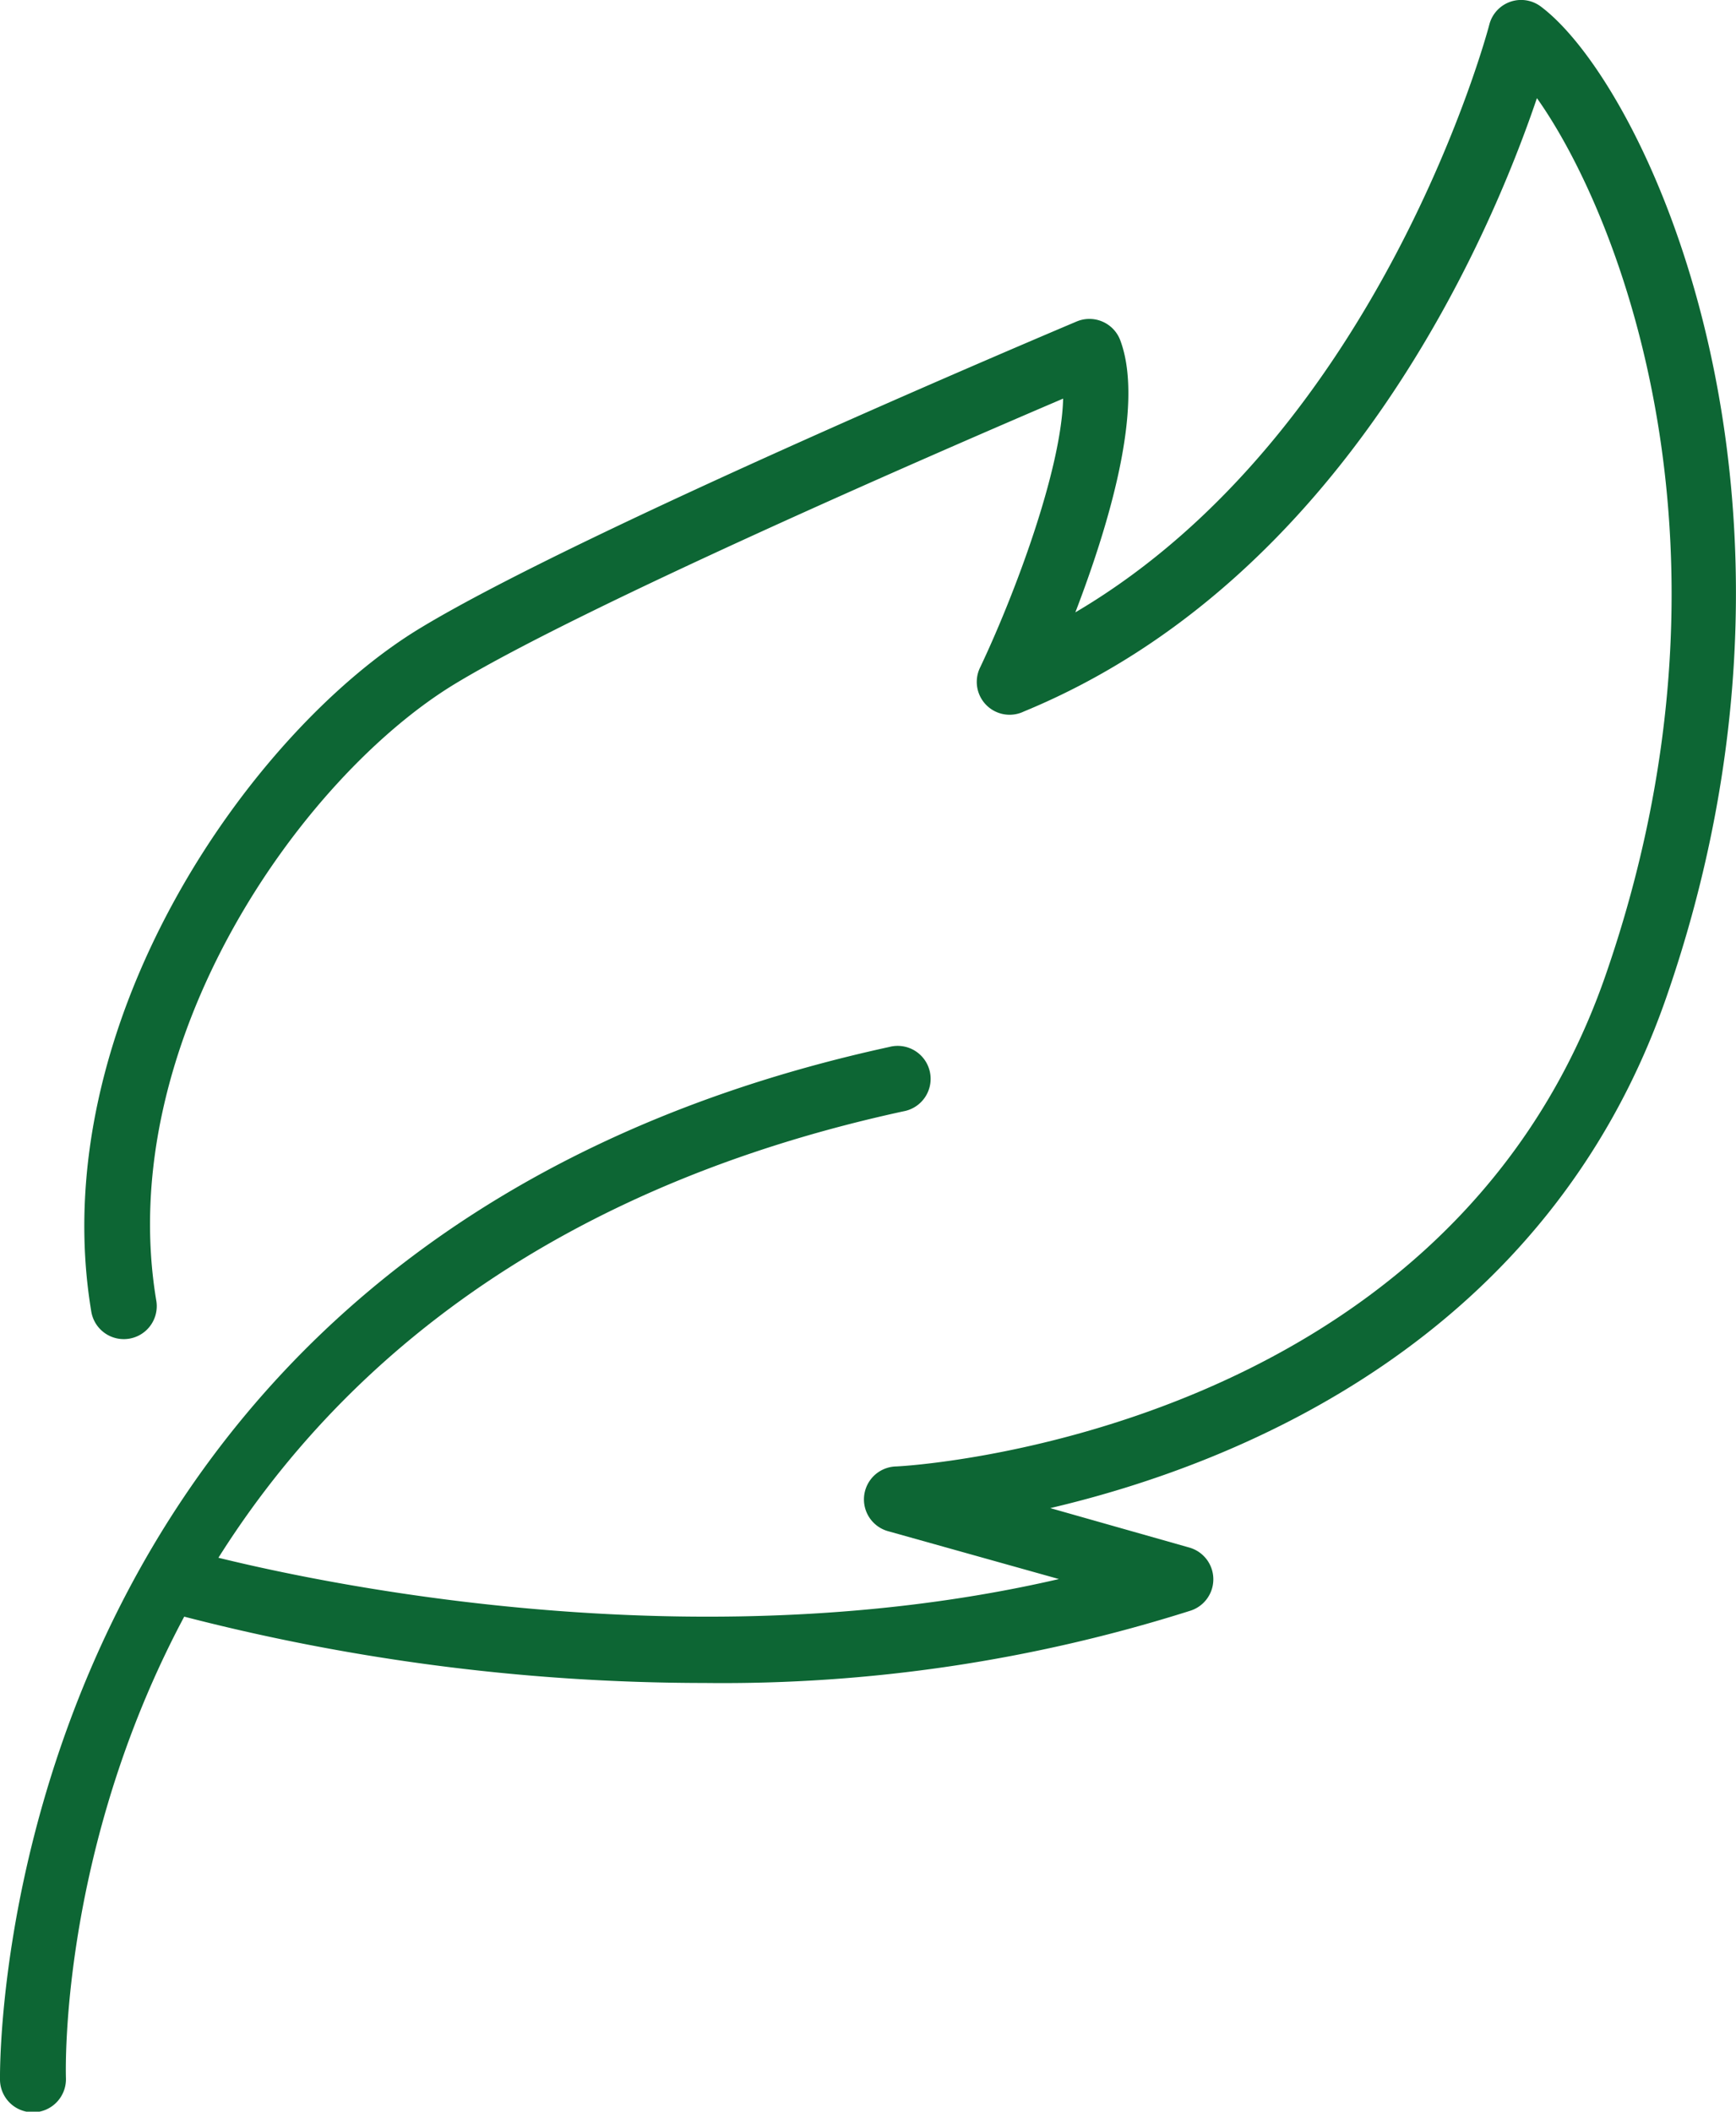
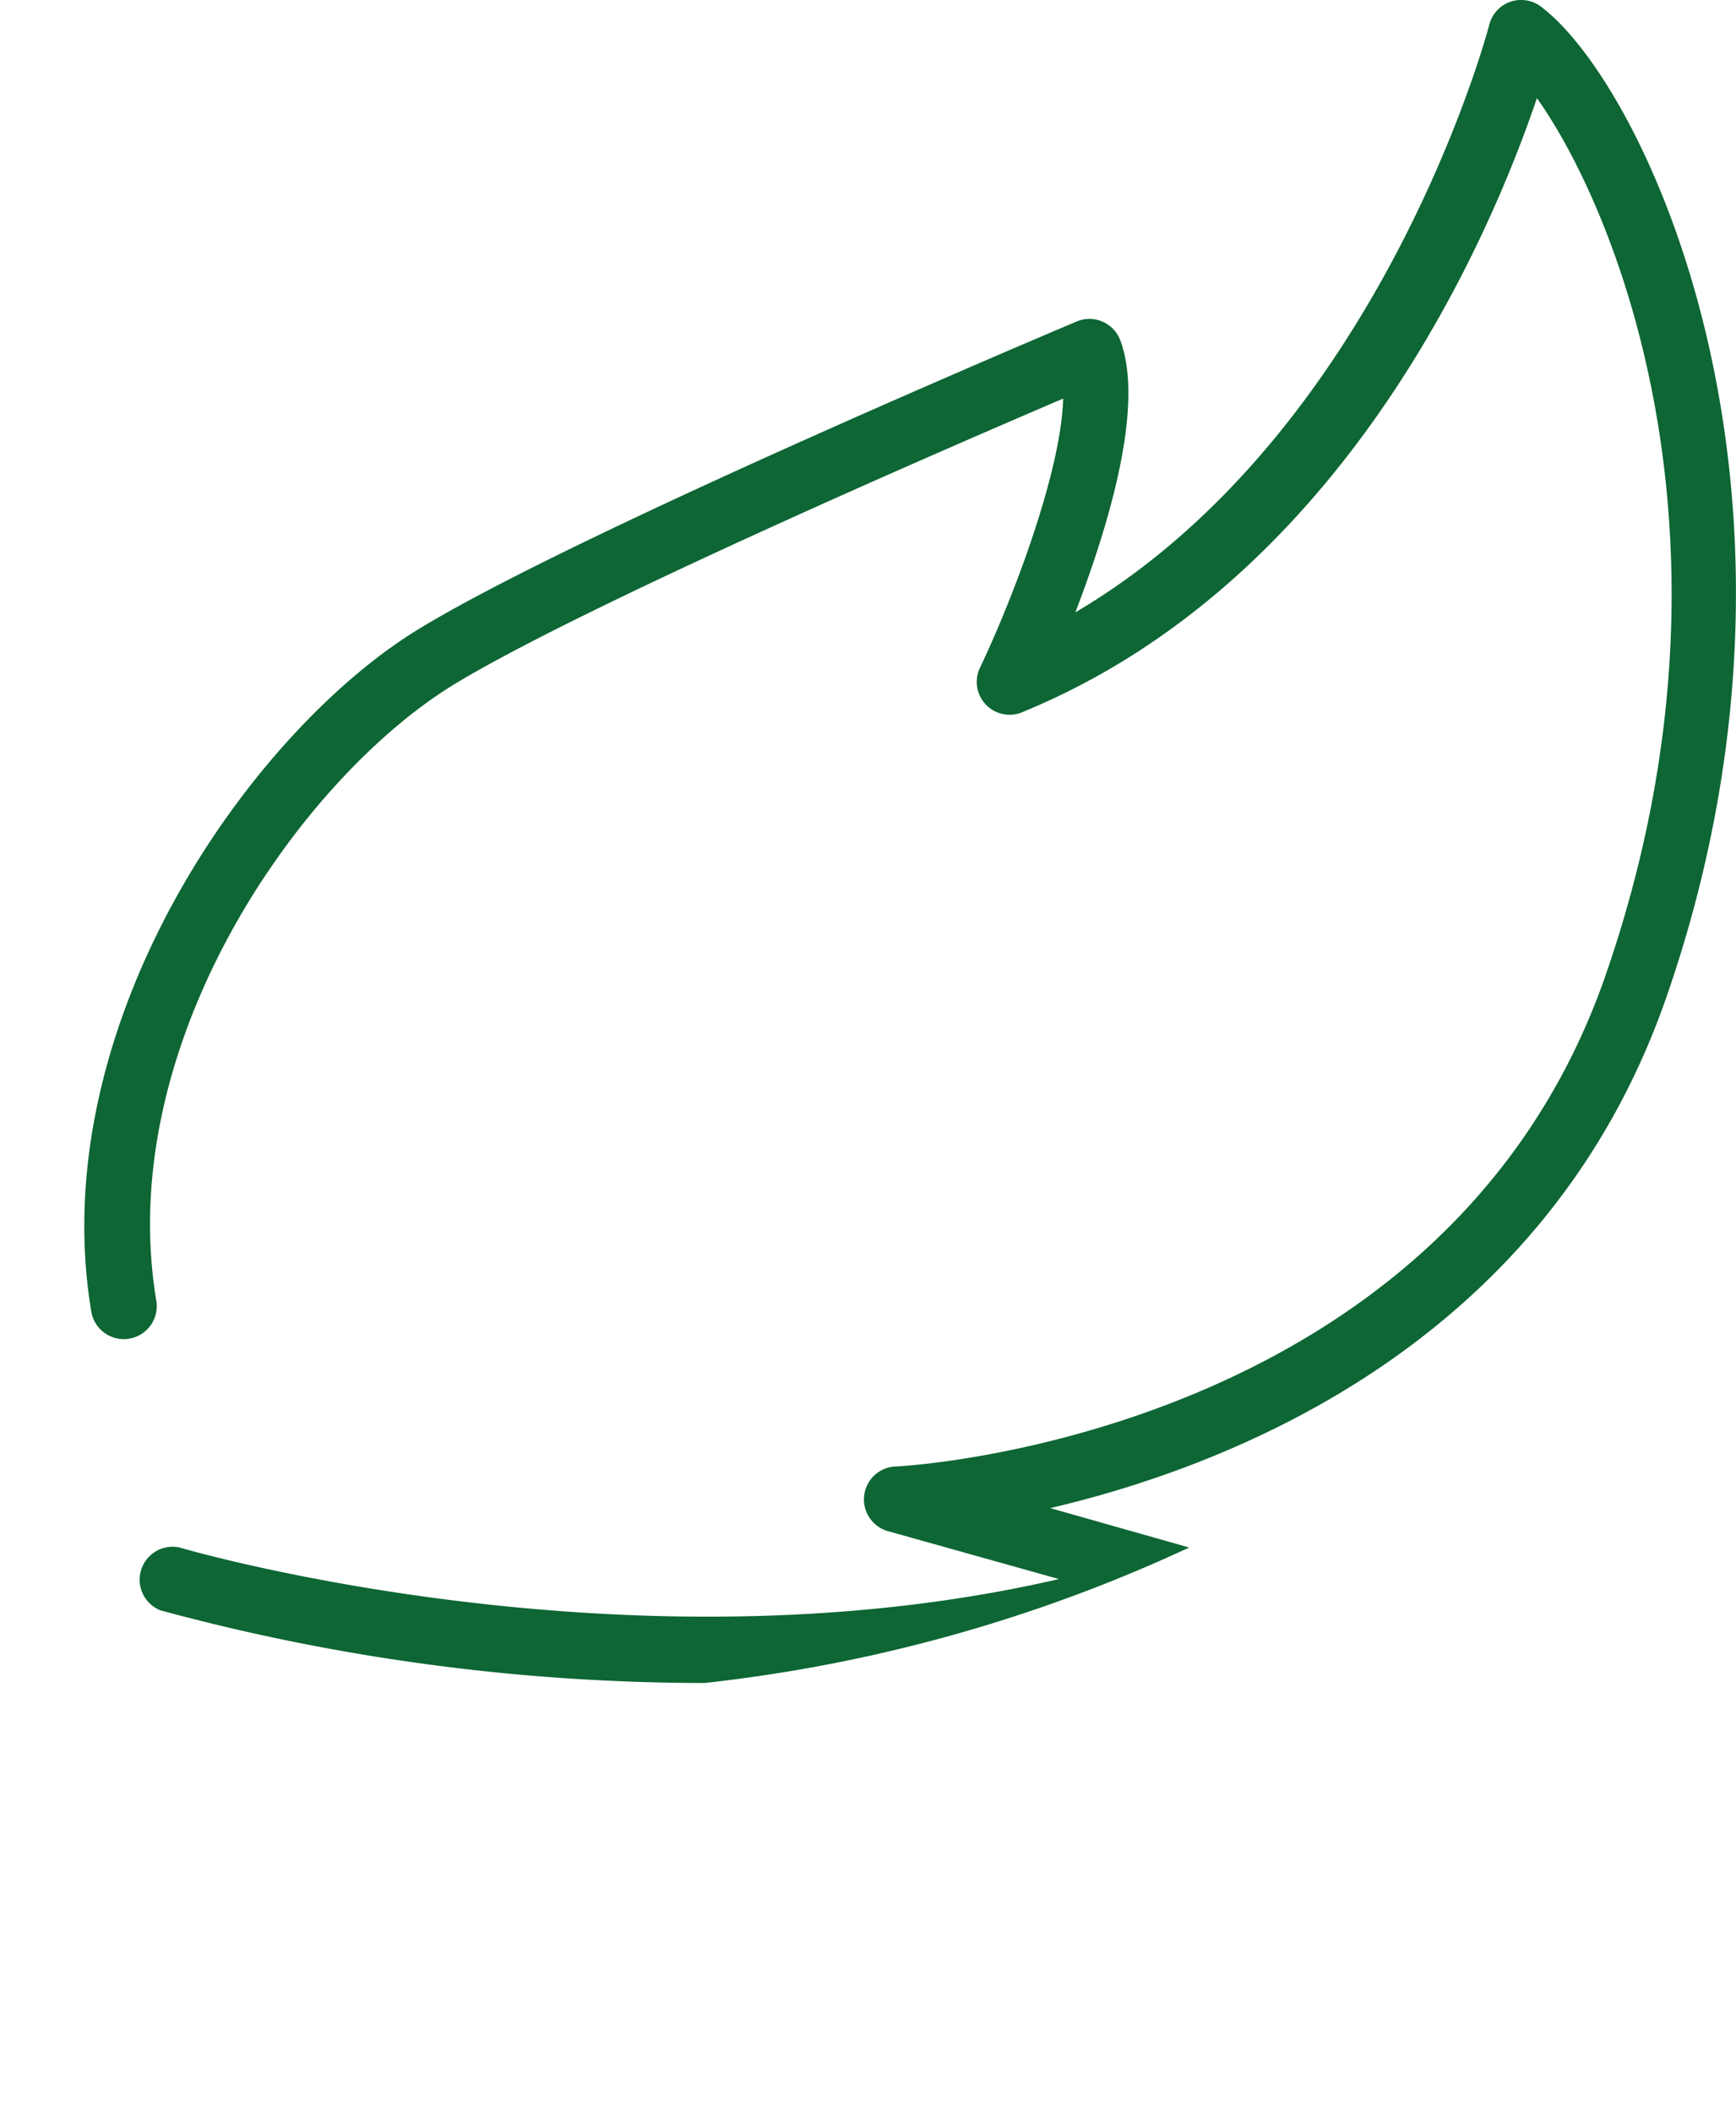
<svg xmlns="http://www.w3.org/2000/svg" id="Layer_1" data-name="Layer 1" viewBox="0 0 132.2 160.73">
  <defs>
    <style>.cls-1{fill:#0d6634;}</style>
  </defs>
-   <path class="cls-1" d="M15.78,163a2.51,2.51,0,0,1-2.51-2.44c0-.63-1-63.67,67.72-78.65a2.51,2.51,0,1,1,1.07,4.9C17.48,100.85,18.22,158,18.29,160.38A2.52,2.52,0,0,1,15.85,163Z" transform="translate(-13.27 -2.22)" />
-   <path class="cls-1" d="M66.93,130.32a158.72,158.72,0,0,1-41.45-5.53A2.51,2.51,0,0,1,26.91,120c.37.11,34.18,10,67,2.41l-13-3.64a2.51,2.51,0,0,1,.58-4.93c.41,0,41.72-2.14,54-37.25,11.28-32.36,1.14-58-5.18-66.9-3.53,10.42-14.6,36.61-39.08,46.69A2.5,2.5,0,0,1,87.92,53c2.64-5.57,6.17-15,6.31-20.44-9.08,3.88-36.37,15.7-46.31,21.71-11.66,7.07-26.06,27.32-22.74,47a2.51,2.51,0,0,1-4.95.83C16.55,80.2,32.44,57.75,45.32,50c12.25-7.41,48.41-22.66,49.94-23.31a2.51,2.51,0,0,1,3.32,1.43c1.91,5.09-1,14.4-3.42,20.71C118.47,35.11,126.6,4.44,126.68,4.11a2.5,2.5,0,0,1,3.93-1.39c8.09,6.07,22.8,37.44,9.52,75.51-9.08,26-32.58,35.43-46.88,38.78l10.58,3a2.51,2.51,0,0,1,.12,4.8A117.82,117.82,0,0,1,66.93,130.32Z" transform="translate(-13.27 -2.22)" />
+   <path class="cls-1" d="M66.93,130.32a158.72,158.72,0,0,1-41.45-5.53A2.51,2.51,0,0,1,26.91,120c.37.11,34.18,10,67,2.41l-13-3.64a2.51,2.51,0,0,1,.58-4.93c.41,0,41.72-2.14,54-37.25,11.28-32.36,1.14-58-5.18-66.9-3.53,10.42-14.6,36.61-39.08,46.69A2.5,2.5,0,0,1,87.92,53c2.64-5.57,6.17-15,6.31-20.44-9.08,3.88-36.37,15.7-46.31,21.71-11.66,7.07-26.06,27.32-22.74,47a2.51,2.51,0,0,1-4.95.83C16.55,80.2,32.44,57.75,45.32,50c12.25-7.41,48.41-22.66,49.94-23.31a2.51,2.51,0,0,1,3.32,1.43c1.91,5.09-1,14.4-3.42,20.71C118.47,35.11,126.6,4.44,126.68,4.11a2.5,2.5,0,0,1,3.93-1.39c8.09,6.07,22.8,37.44,9.52,75.51-9.08,26-32.58,35.43-46.88,38.78l10.58,3A117.82,117.82,0,0,1,66.93,130.32Z" transform="translate(-13.27 -2.22)" />
</svg>